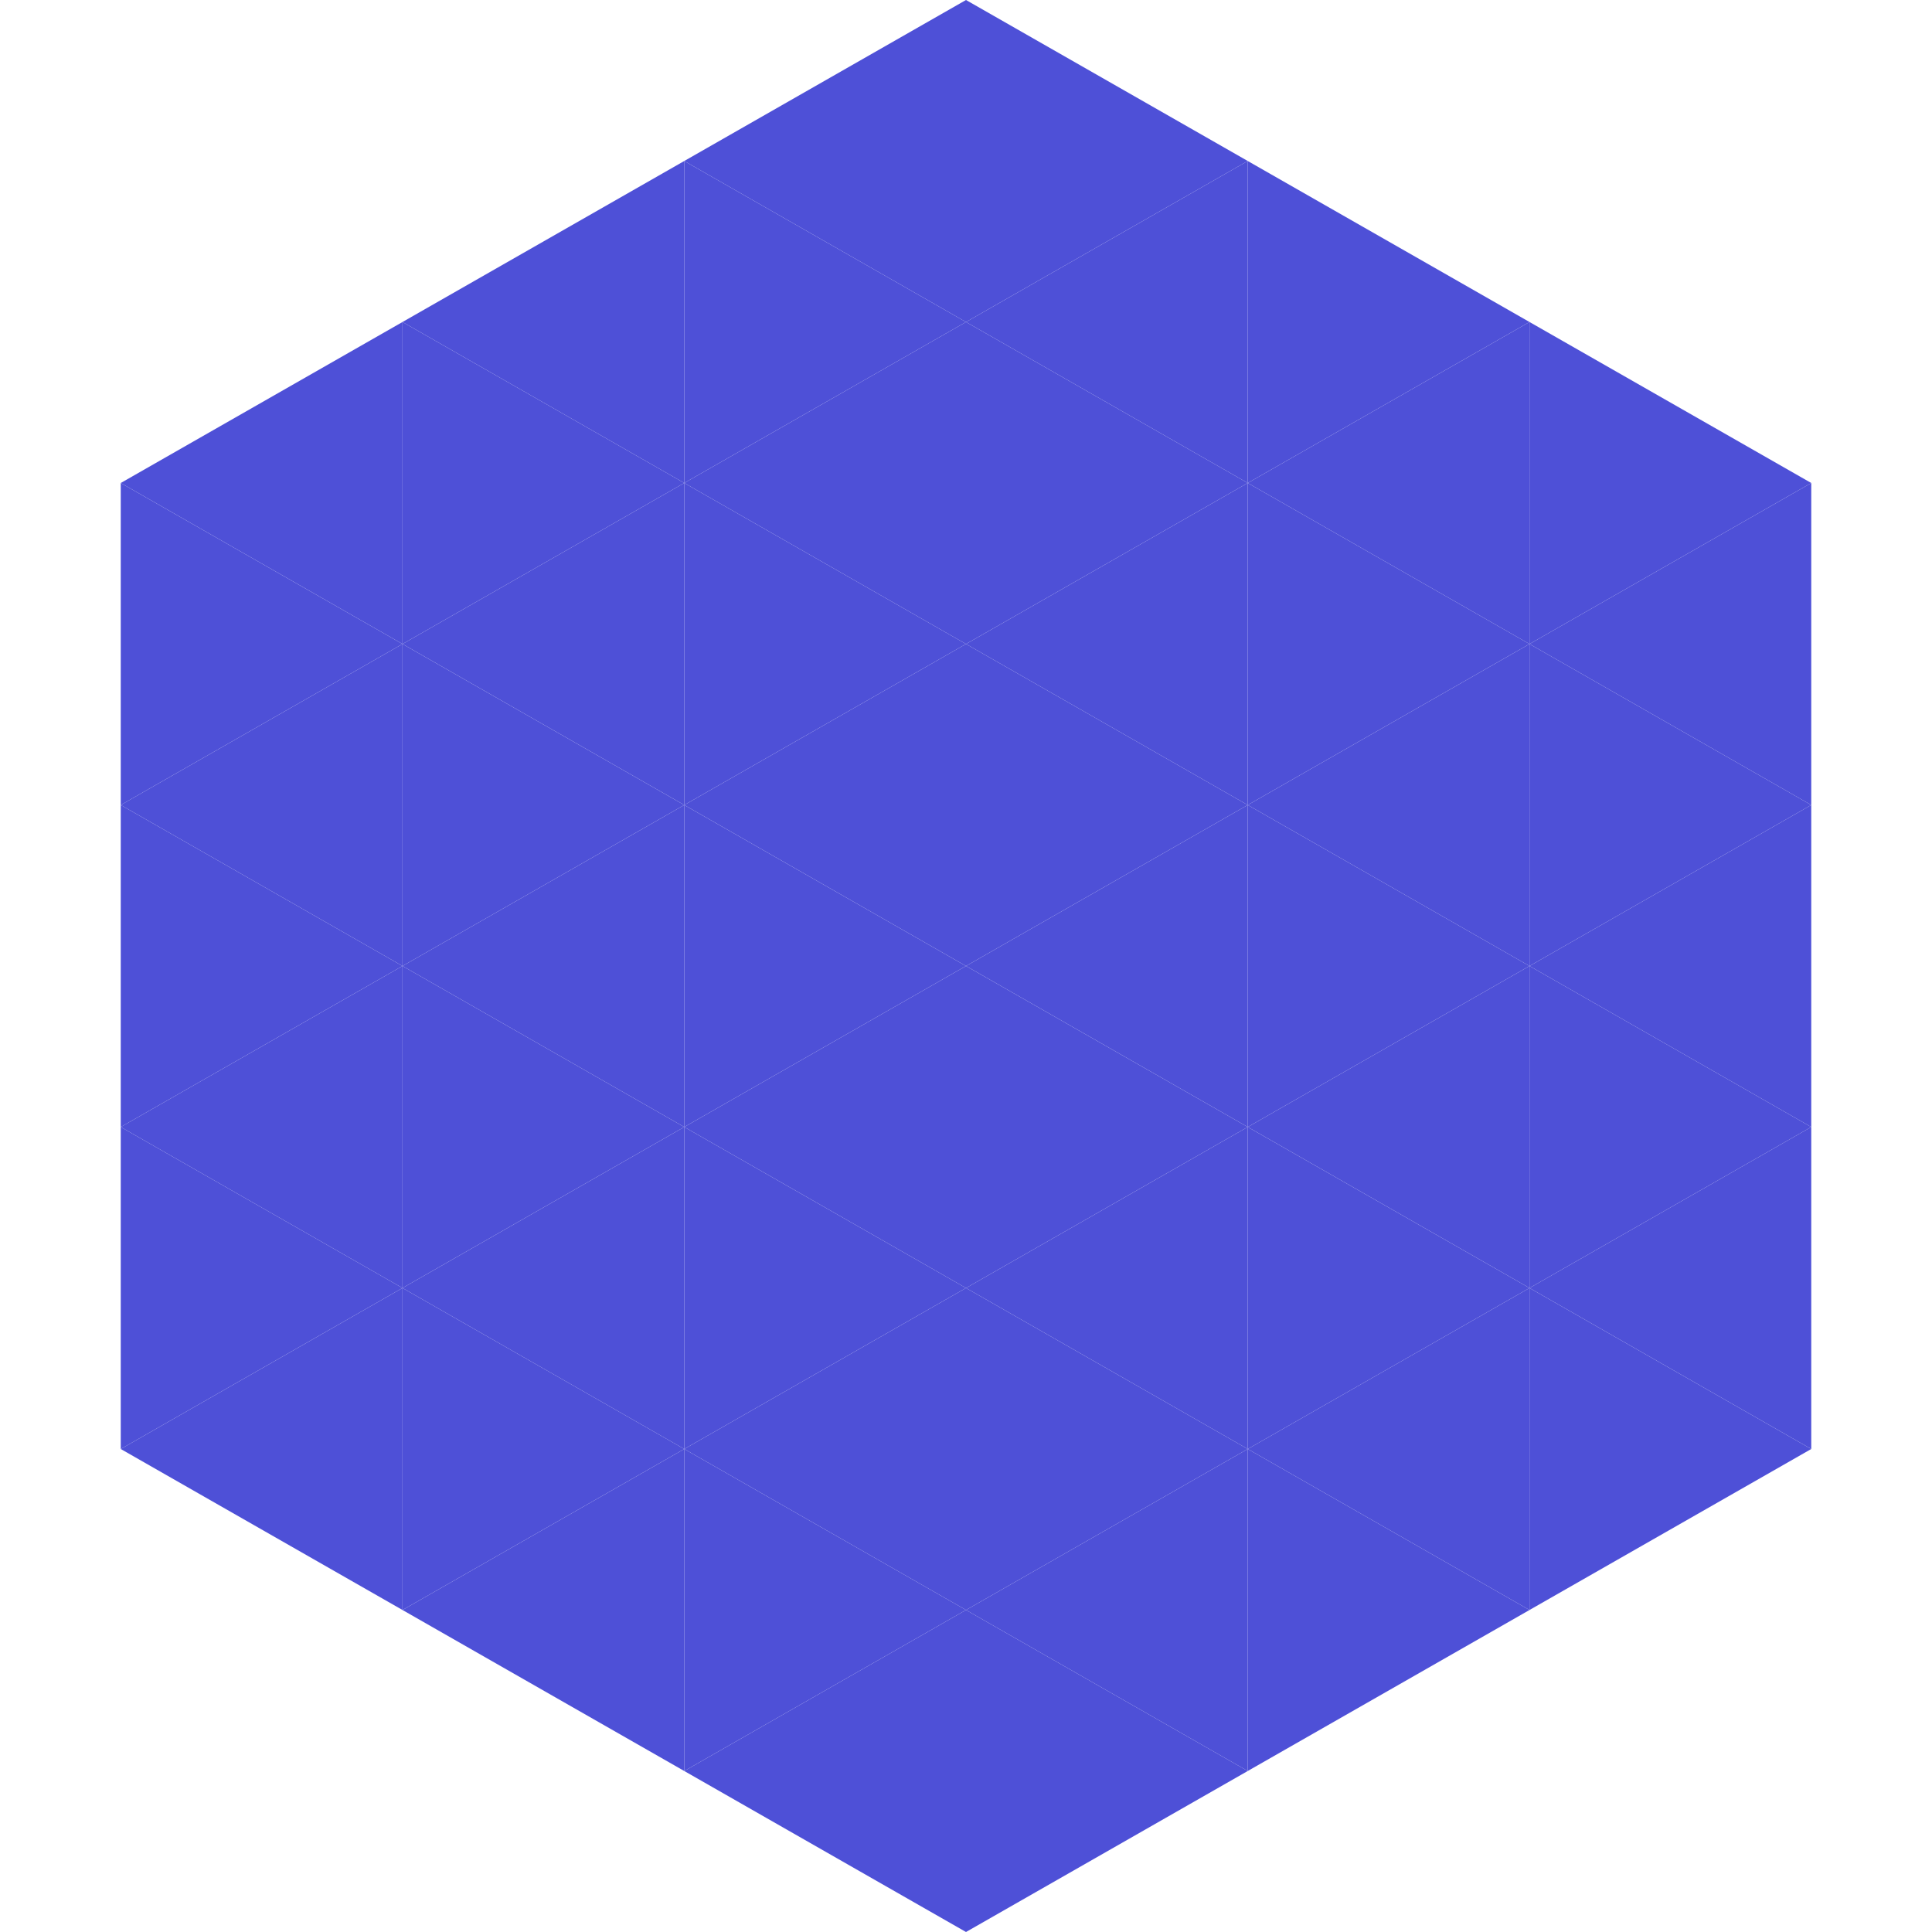
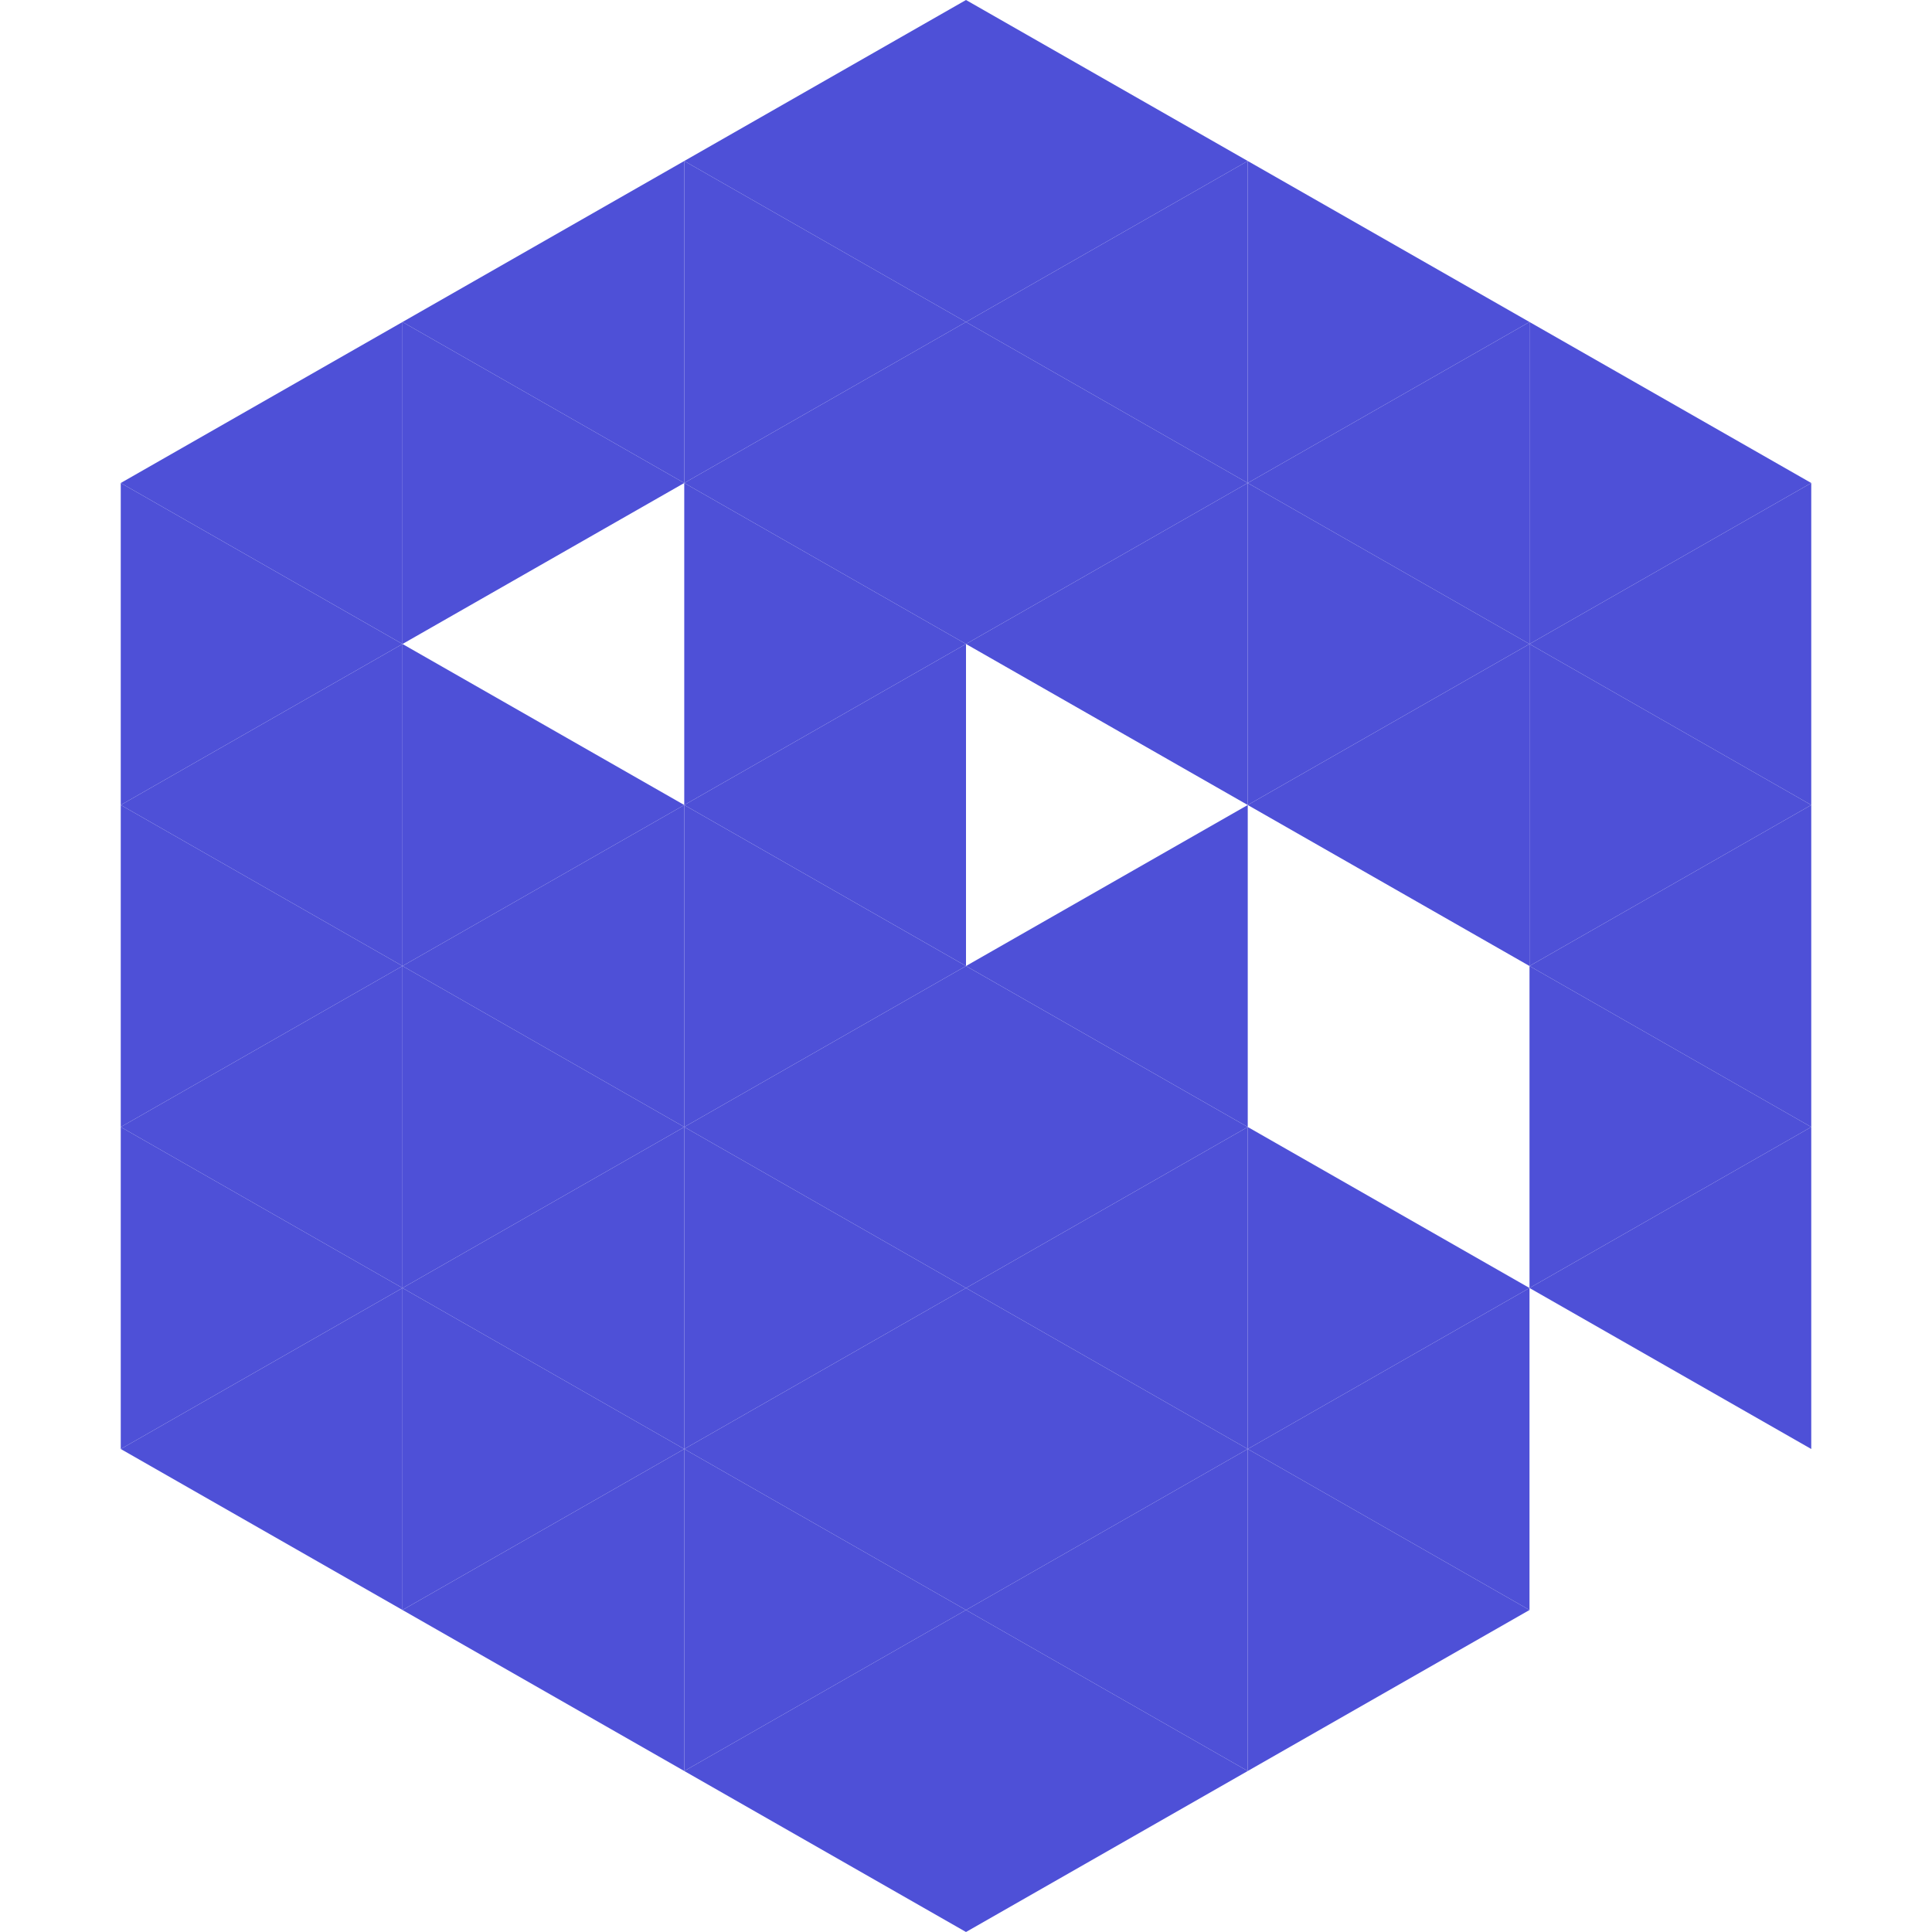
<svg xmlns="http://www.w3.org/2000/svg" width="240" height="240">
  <polygon points="50,40 15,60 50,80" style="fill:rgb(78,80,215)" />
  <polygon points="190,40 225,60 190,80" style="fill:rgb(78,80,215)" />
  <polygon points="15,60 50,80 15,100" style="fill:rgb(78,80,215)" />
  <polygon points="225,60 190,80 225,100" style="fill:rgb(78,80,215)" />
  <polygon points="50,80 15,100 50,120" style="fill:rgb(78,80,215)" />
  <polygon points="190,80 225,100 190,120" style="fill:rgb(78,80,215)" />
  <polygon points="15,100 50,120 15,140" style="fill:rgb(78,80,215)" />
  <polygon points="225,100 190,120 225,140" style="fill:rgb(78,80,215)" />
  <polygon points="50,120 15,140 50,160" style="fill:rgb(78,80,215)" />
  <polygon points="190,120 225,140 190,160" style="fill:rgb(78,80,215)" />
  <polygon points="15,140 50,160 15,180" style="fill:rgb(78,80,215)" />
  <polygon points="225,140 190,160 225,180" style="fill:rgb(78,80,215)" />
  <polygon points="50,160 15,180 50,200" style="fill:rgb(78,80,215)" />
-   <polygon points="190,160 225,180 190,200" style="fill:rgb(78,80,215)" />
  <polygon points="15,180 50,200 15,220" style="fill:rgb(255,255,255); fill-opacity:0" />
  <polygon points="225,180 190,200 225,220" style="fill:rgb(255,255,255); fill-opacity:0" />
  <polygon points="50,0 85,20 50,40" style="fill:rgb(255,255,255); fill-opacity:0" />
  <polygon points="190,0 155,20 190,40" style="fill:rgb(255,255,255); fill-opacity:0" />
  <polygon points="85,20 50,40 85,60" style="fill:rgb(78,80,215)" />
  <polygon points="155,20 190,40 155,60" style="fill:rgb(78,80,215)" />
  <polygon points="50,40 85,60 50,80" style="fill:rgb(78,80,215)" />
  <polygon points="190,40 155,60 190,80" style="fill:rgb(78,80,215)" />
-   <polygon points="85,60 50,80 85,100" style="fill:rgb(78,80,215)" />
  <polygon points="155,60 190,80 155,100" style="fill:rgb(78,80,215)" />
  <polygon points="50,80 85,100 50,120" style="fill:rgb(78,80,215)" />
  <polygon points="190,80 155,100 190,120" style="fill:rgb(78,80,215)" />
  <polygon points="85,100 50,120 85,140" style="fill:rgb(78,80,215)" />
-   <polygon points="155,100 190,120 155,140" style="fill:rgb(78,80,215)" />
  <polygon points="50,120 85,140 50,160" style="fill:rgb(78,80,215)" />
-   <polygon points="190,120 155,140 190,160" style="fill:rgb(78,80,215)" />
  <polygon points="85,140 50,160 85,180" style="fill:rgb(78,80,215)" />
  <polygon points="155,140 190,160 155,180" style="fill:rgb(78,80,215)" />
  <polygon points="50,160 85,180 50,200" style="fill:rgb(78,80,215)" />
  <polygon points="190,160 155,180 190,200" style="fill:rgb(78,80,215)" />
  <polygon points="85,180 50,200 85,220" style="fill:rgb(78,80,215)" />
  <polygon points="155,180 190,200 155,220" style="fill:rgb(78,80,215)" />
  <polygon points="120,0 85,20 120,40" style="fill:rgb(78,80,215)" />
  <polygon points="120,0 155,20 120,40" style="fill:rgb(78,80,215)" />
  <polygon points="85,20 120,40 85,60" style="fill:rgb(78,80,215)" />
  <polygon points="155,20 120,40 155,60" style="fill:rgb(78,80,215)" />
  <polygon points="120,40 85,60 120,80" style="fill:rgb(78,80,215)" />
  <polygon points="120,40 155,60 120,80" style="fill:rgb(78,80,215)" />
  <polygon points="85,60 120,80 85,100" style="fill:rgb(78,80,215)" />
  <polygon points="155,60 120,80 155,100" style="fill:rgb(78,80,215)" />
  <polygon points="120,80 85,100 120,120" style="fill:rgb(78,80,215)" />
-   <polygon points="120,80 155,100 120,120" style="fill:rgb(78,80,215)" />
  <polygon points="85,100 120,120 85,140" style="fill:rgb(78,80,215)" />
  <polygon points="155,100 120,120 155,140" style="fill:rgb(78,80,215)" />
  <polygon points="120,120 85,140 120,160" style="fill:rgb(78,80,215)" />
  <polygon points="120,120 155,140 120,160" style="fill:rgb(78,80,215)" />
  <polygon points="85,140 120,160 85,180" style="fill:rgb(78,80,215)" />
  <polygon points="155,140 120,160 155,180" style="fill:rgb(78,80,215)" />
  <polygon points="120,160 85,180 120,200" style="fill:rgb(78,80,215)" />
  <polygon points="120,160 155,180 120,200" style="fill:rgb(78,80,215)" />
  <polygon points="85,180 120,200 85,220" style="fill:rgb(78,80,215)" />
  <polygon points="155,180 120,200 155,220" style="fill:rgb(78,80,215)" />
  <polygon points="120,200 85,220 120,240" style="fill:rgb(78,80,215)" />
  <polygon points="120,200 155,220 120,240" style="fill:rgb(78,80,215)" />
  <polygon points="85,220 120,240 85,260" style="fill:rgb(255,255,255); fill-opacity:0" />
  <polygon points="155,220 120,240 155,260" style="fill:rgb(255,255,255); fill-opacity:0" />
</svg>